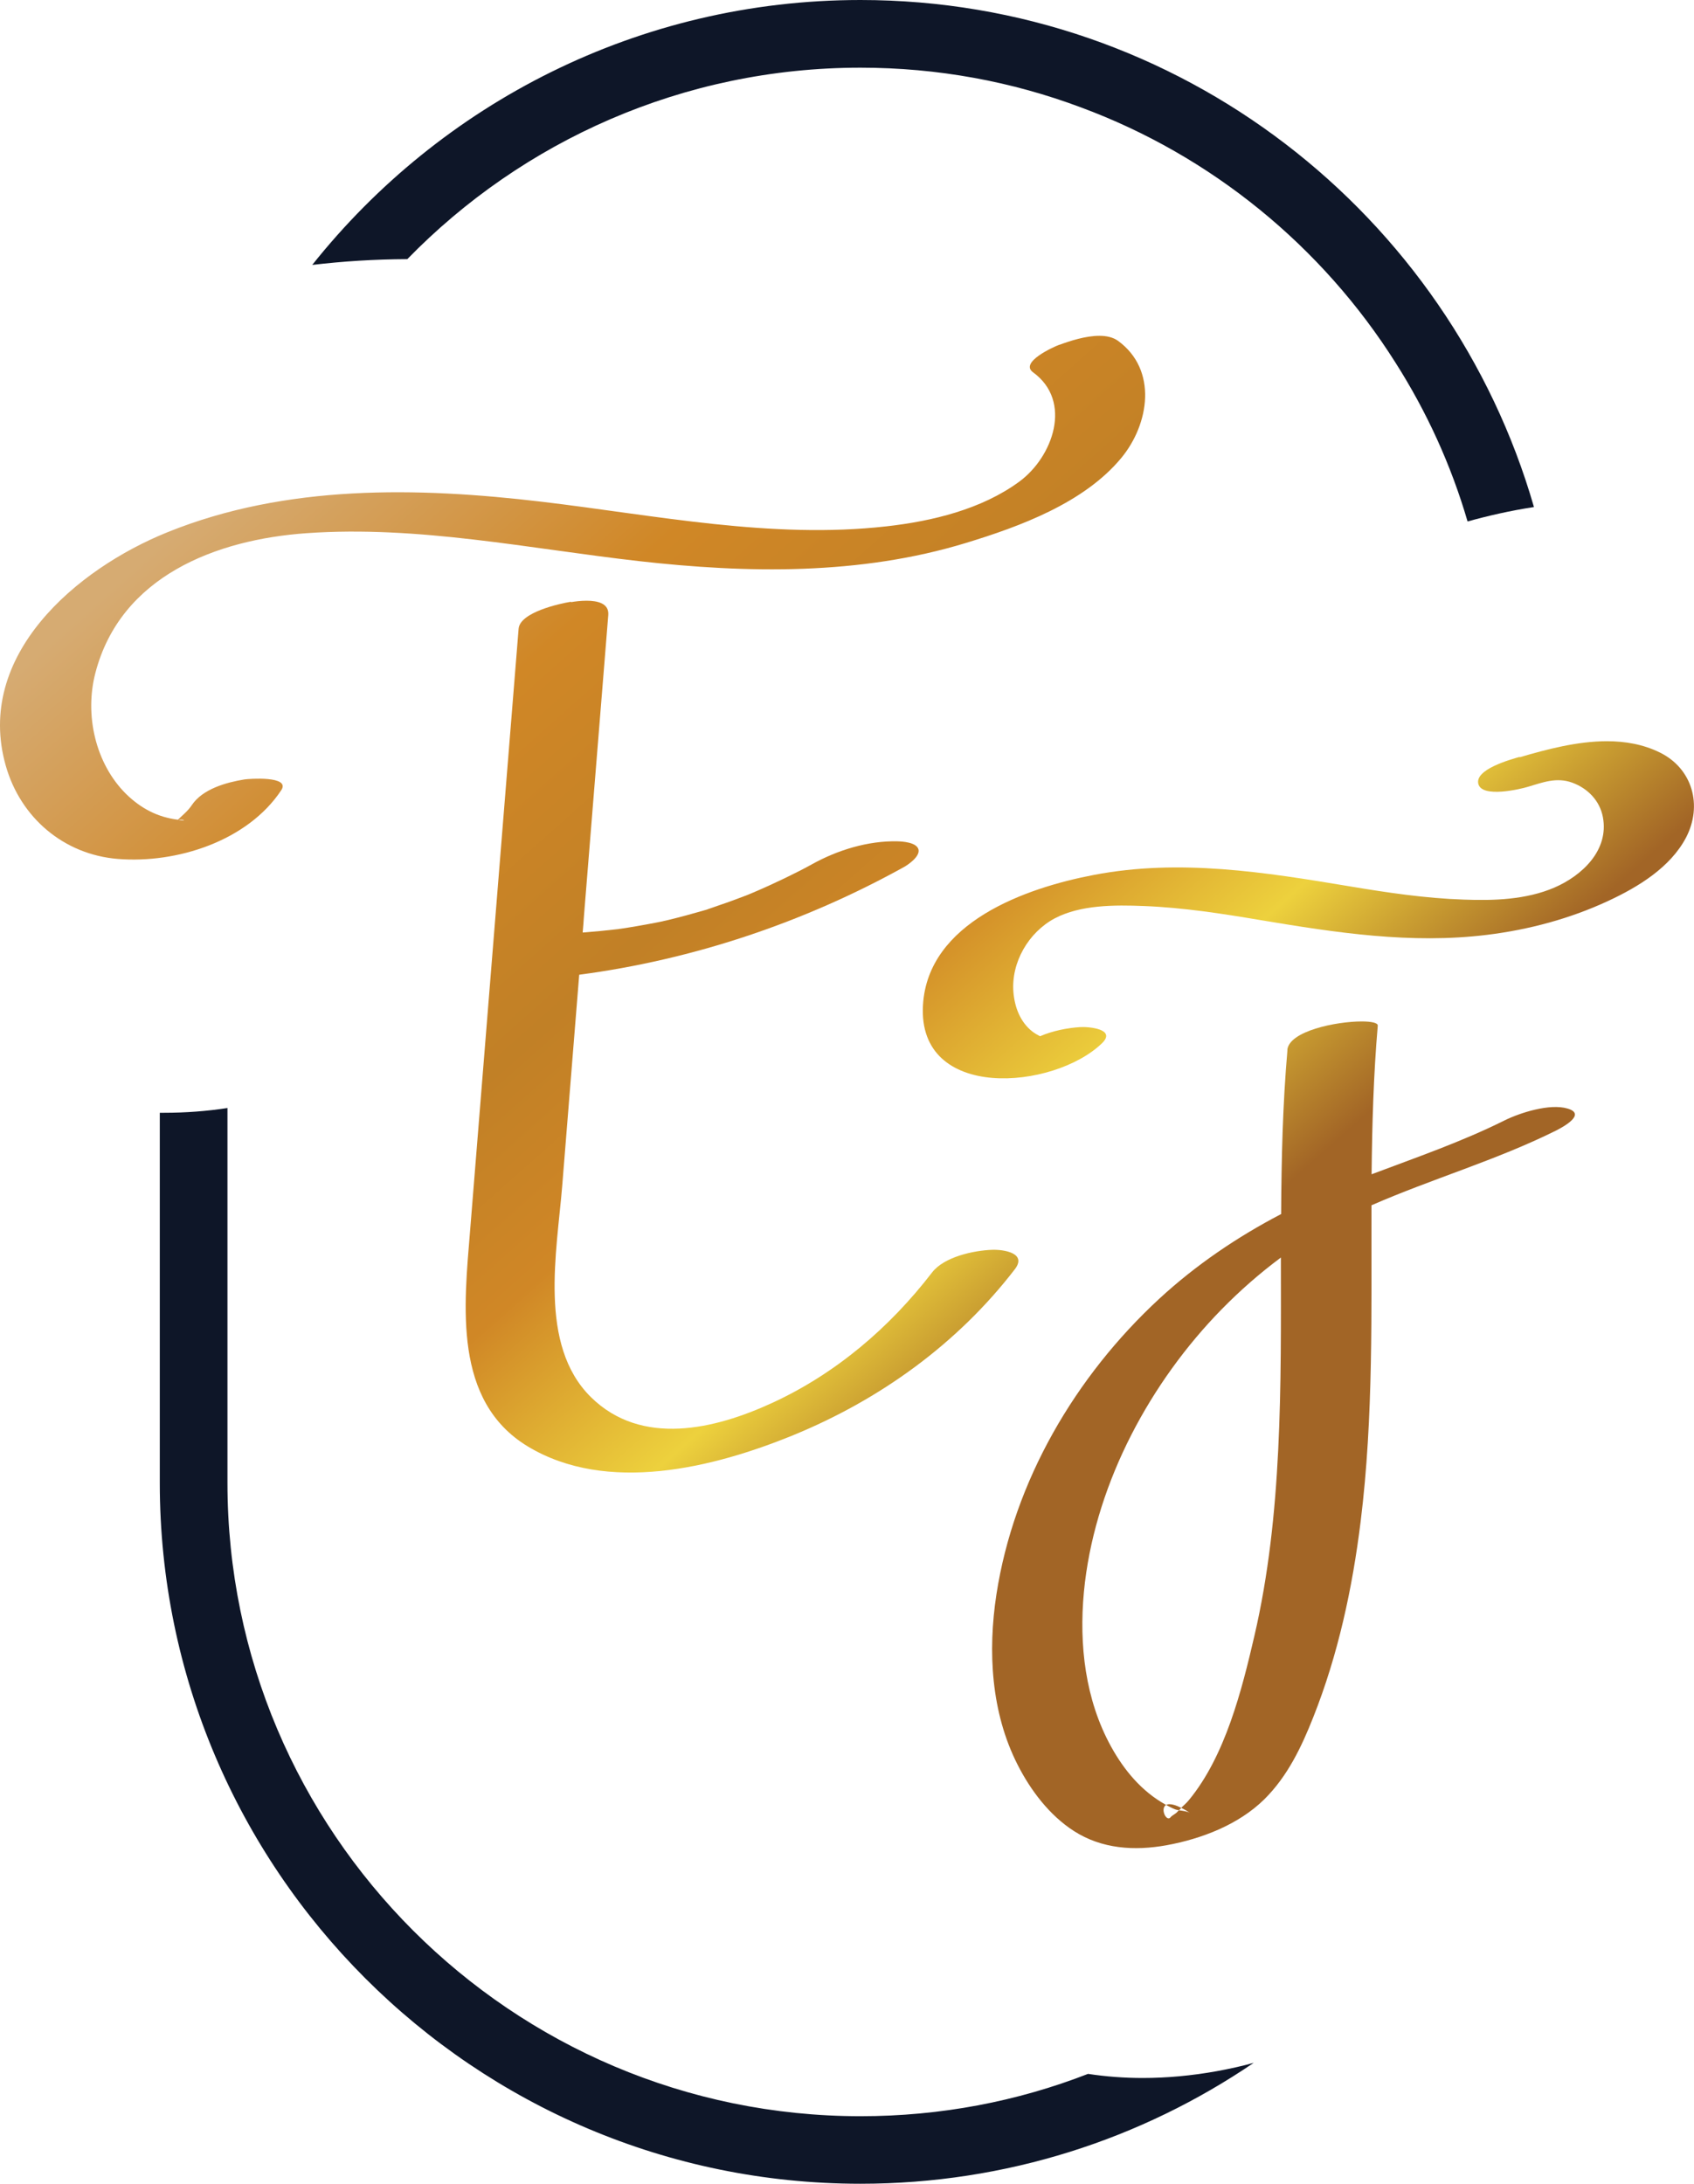
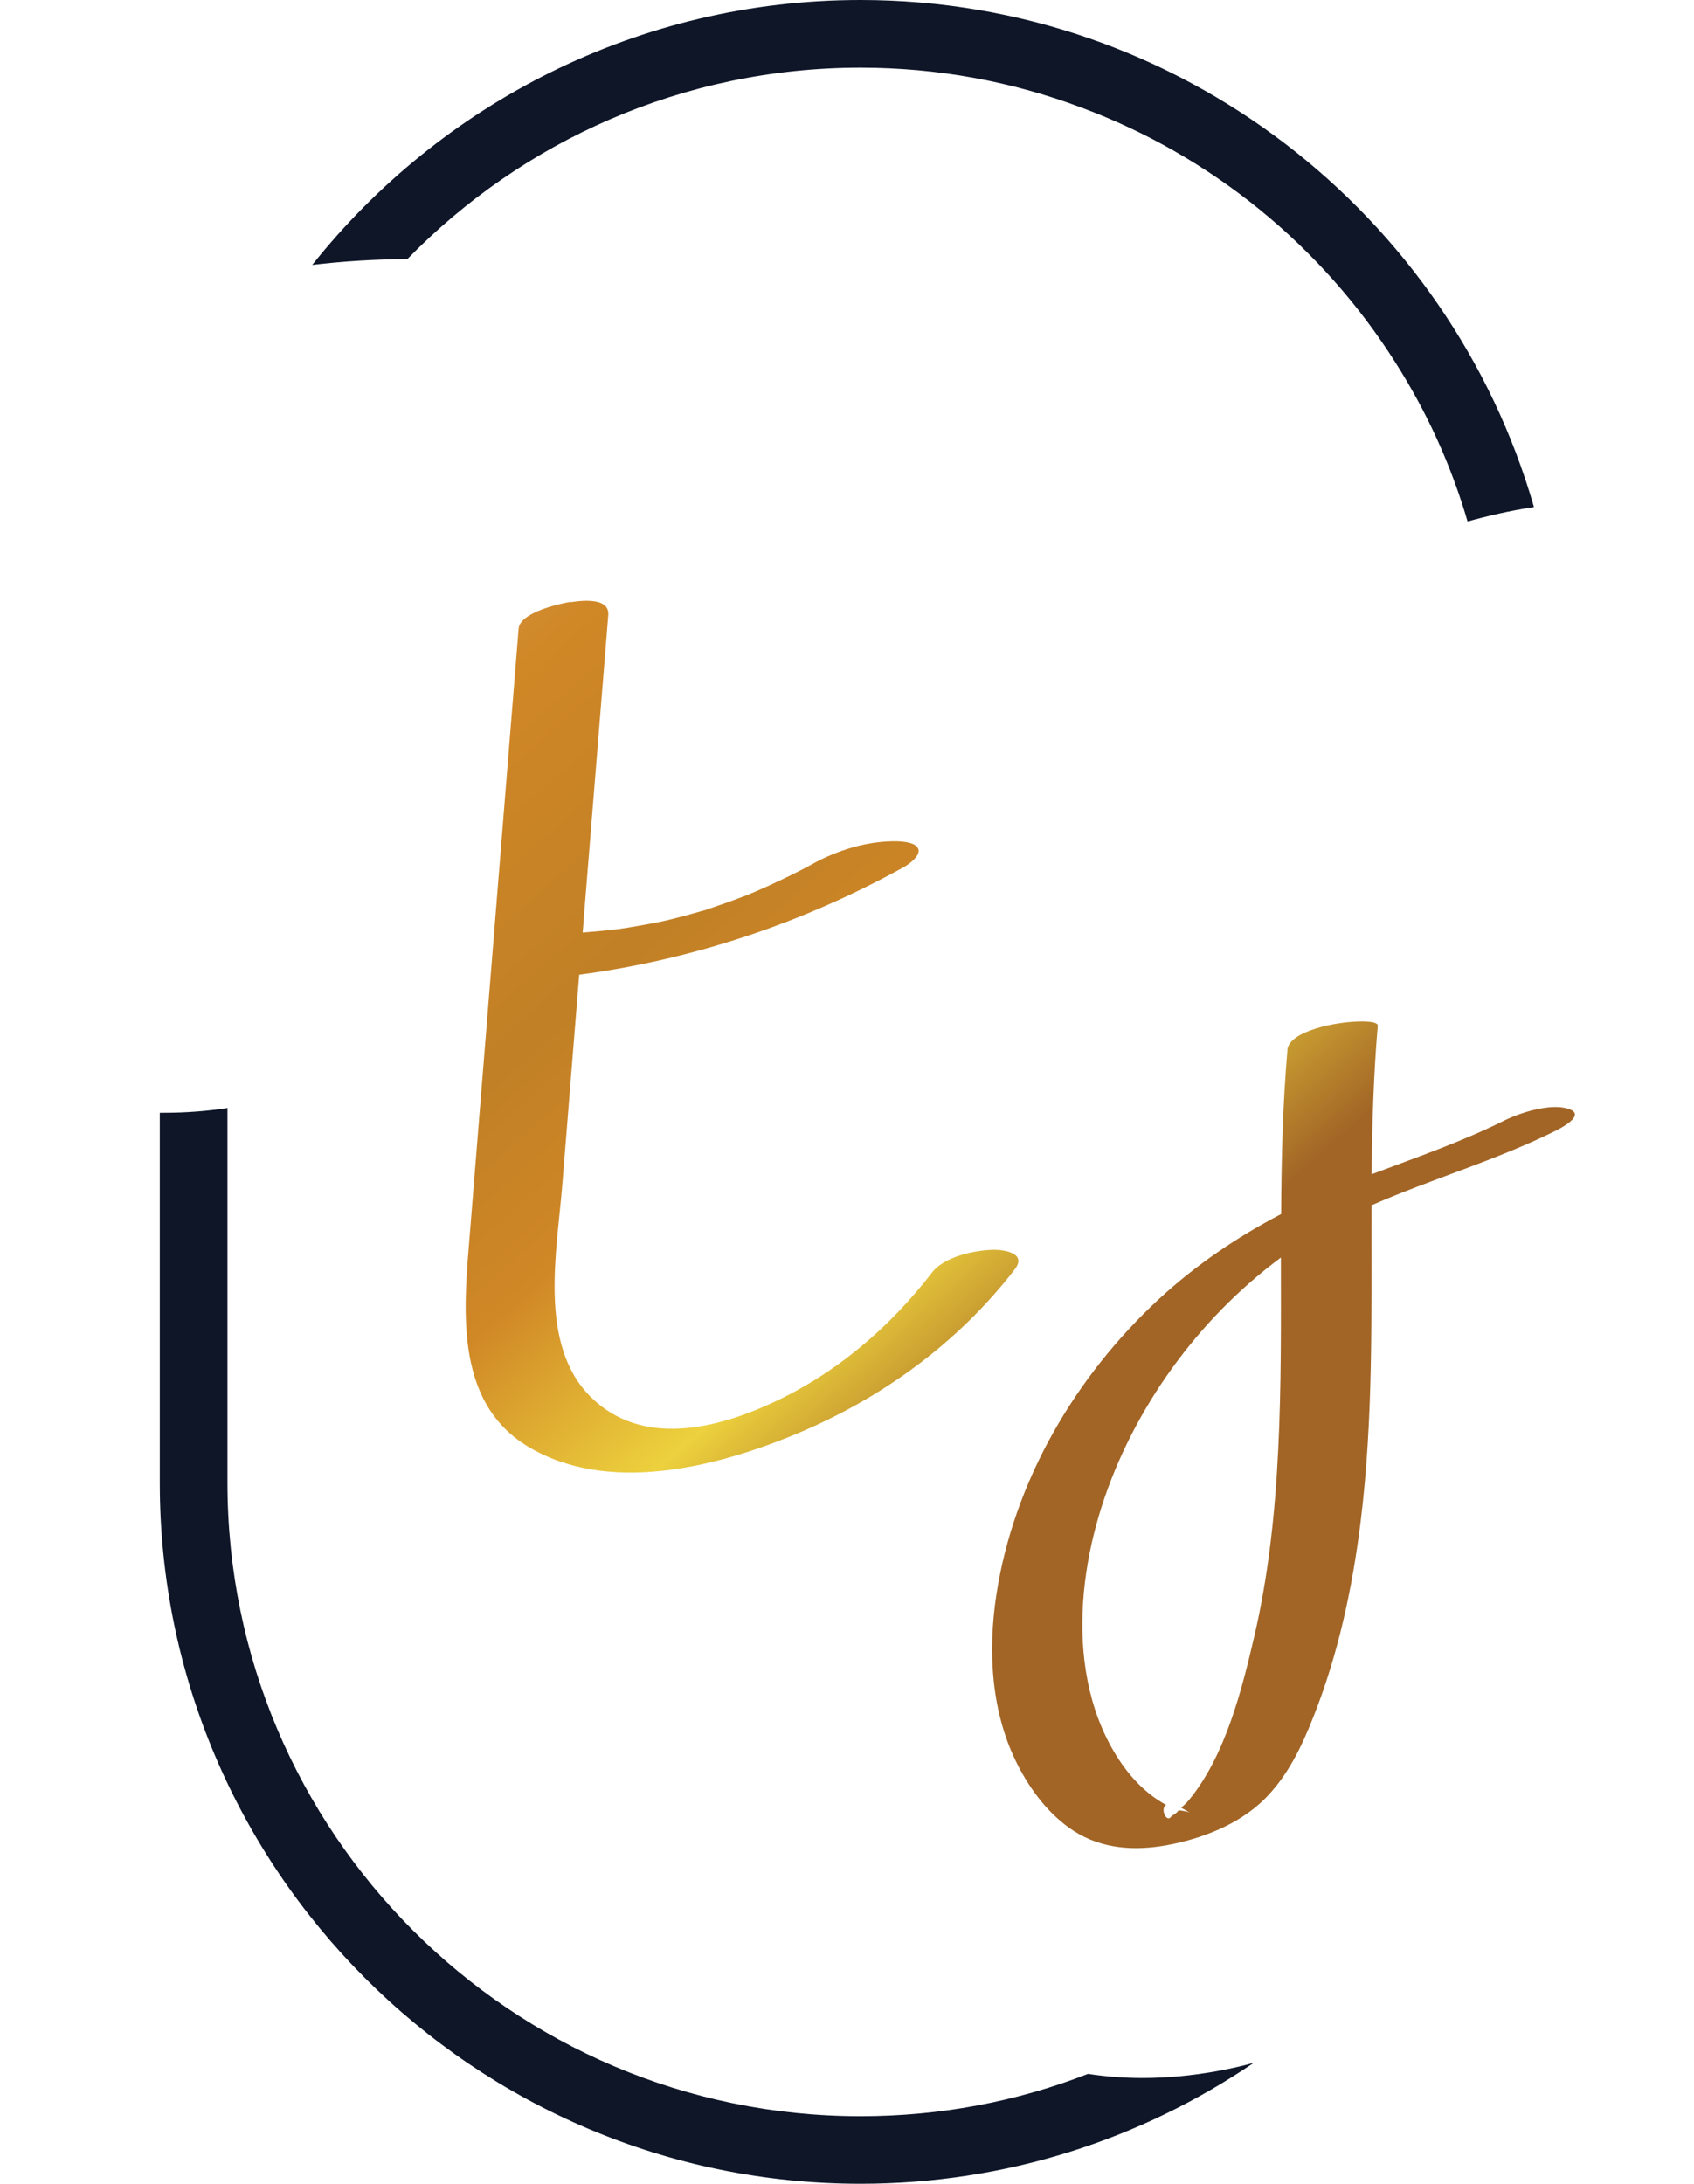
<svg xmlns="http://www.w3.org/2000/svg" xmlns:xlink="http://www.w3.org/1999/xlink" id="Layer_2" data-name="Layer 2" viewBox="0 0 131.67 169.73">
  <defs>
    <style>
      .cls-1 {
        fill: none;
      }

      .cls-2 {
        fill: url(#linear-gradient-5);
      }

      .cls-3 {
        fill: url(#linear-gradient-4);
      }

      .cls-4 {
        fill: url(#linear-gradient-3);
      }

      .cls-5 {
        fill: url(#linear-gradient-2);
      }

      .cls-6 {
        fill: url(#linear-gradient);
      }

      .cls-7 {
        clip-path: url(#clippath-1);
      }

      .cls-8 {
        clip-path: url(#clippath-3);
      }

      .cls-9 {
        clip-path: url(#clippath-4);
      }

      .cls-10 {
        clip-path: url(#clippath-2);
      }

      .cls-11 {
        fill: #0e1628;
      }

      .cls-12 {
        clip-path: url(#clippath);
      }
    </style>
    <clipPath id="clippath">
-       <path class="cls-1" d="M13.87,63.73h0c.14-.04.35-.02.41,0,.04.01.03.03-.06.03-.07,0-.18,0-.36-.03M82.35,26.79c-.46.17-3.13,1.37-2.05,2.15,3.1,2.26,1.53,6.59-1.08,8.5-2.93,2.15-6.77,3.07-10.32,3.47-8.93,1.01-17.93-.86-26.77-1.91-9.69-1.15-19.91-1.36-29.12,2.37C5.95,44.22-1.99,50.94.45,59.52c1.15,4.04,4.51,6.9,8.71,7.24,4.58.37,10.08-1.39,12.7-5.34.76-1.14-2.54-.89-2.86-.84-1.41.23-3.26.74-4.1,2.01-.31.46-.7.76-1.07,1.12-1.58-.19-2.88-.88-4.02-1.99-2.41-2.38-3.24-6.17-2.4-9.4,1.95-7.54,9.4-10.39,16.44-10.88,8.64-.61,17.24,1.2,25.79,2.17,8.46.96,17.22,1.1,25.44-1.41,4.2-1.28,9.18-3.11,12.07-6.6,2.18-2.63,2.85-6.85-.25-9.11-.39-.28-.9-.39-1.45-.39-1.08,0-2.32.41-3.1.7h0Z" />
-     </clipPath>
+       </clipPath>
    <linearGradient id="linear-gradient" x1="-986.54" y1="351.43" x2="-985.54" y2="351.43" gradientTransform="translate(33555.91 94099.39) rotate(90) scale(95.36)" gradientUnits="userSpaceOnUse">
      <stop offset="0" stop-color="#d6ab72" />
      <stop offset=".09" stop-color="#d49f59" />
      <stop offset=".27" stop-color="#d08726" />
      <stop offset=".5" stop-color="#c18026" />
      <stop offset=".65" stop-color="#d08726" />
      <stop offset=".83" stop-color="#edd13d" />
      <stop offset=".91" stop-color="#c99d31" />
      <stop offset="1" stop-color="#a26526" />
    </linearGradient>
    <clipPath id="clippath-1">
      <path class="cls-1" d="M44.38,46.77c-.87.14-3.97.82-4.07,2.1-1.26,15.59-2.51,31.19-3.77,46.78-.47,5.8-1.35,13.24,4.48,16.77,6.16,3.72,14.42,1.67,20.63-.87,6.74-2.76,12.78-7.11,17.23-12.9.96-1.25-.84-1.54-1.76-1.51-1.43.05-3.74.54-4.68,1.77-3.3,4.29-7.49,7.86-12.42,10.13-4.43,2.04-10.15,3.43-14.09-.45-4.11-4.05-2.64-11.33-2.23-16.43.44-5.46.88-10.93,1.32-16.4,8.85-1.17,17.45-4.05,25.26-8.38.32-.18,1.25-.82,1.11-1.36-.15-.56-1.27-.62-1.64-.63-2.28-.05-4.65.68-6.63,1.78-1.13.63-2.93,1.5-4.57,2.2-.14.06-.57.24-.69.28-.39.15-.79.3-1.18.44-.53.19-1.06.36-1.59.55-.08.03-.12.04-.16.06-.06.02-.11.03-.21.06-.88.25-1.75.5-2.64.71-.11.03-.22.05-.33.08-.07.01-.14.03-.26.06-.41.08-.82.17-1.24.24-.48.09-.97.17-1.45.25-.19.03-.39.06-.59.09-.04,0-.07,0-.13.02-.93.11-1.86.2-2.79.27.04-.43.07-.86.1-1.29.63-7.8,1.26-15.59,1.89-23.39.07-.9-.82-1.11-1.69-1.11-.46,0-.91.06-1.21.11v-.03Z" />
    </clipPath>
    <linearGradient id="linear-gradient-2" y1="351.34" y2="351.34" gradientTransform="translate(33561.3 94099.4) rotate(90) scale(95.36)" xlink:href="#linear-gradient" />
    <clipPath id="clippath-2">
-       <path class="cls-1" d="M118.11,58.83c-.69.2-3.51.97-3.2,2.11.3,1.1,3.27.39,3.83.22,1.18-.35,2.24-.77,3.46-.33,1.21.44,2.15,1.4,2.39,2.69.48,2.57-1.62,4.54-3.78,5.47-2.19.94-4.71,1.02-7.05.93-2.98-.1-5.92-.54-8.85-1.03-6.59-1.1-13.22-2.16-19.87-.89-5.32,1.01-12.92,3.69-13.3,10.12-.44,7.51,10.16,6.59,13.91,2.97,1.15-1.11-1.02-1.3-1.69-1.26-.97.06-2.12.28-3.12.71-.2-.1-.39-.21-.59-.36-.95-.74-1.38-1.89-1.48-3.06-.19-2.32,1.18-4.66,3.21-5.74,2.01-1.06,4.67-1.05,6.93-.96,3.06.12,6.08.59,9.1,1.1,5.82.97,11.66,1.87,17.57,1.14,3.26-.4,6.47-1.26,9.45-2.65,2.3-1.07,4.8-2.59,6.02-4.91,1.3-2.49.51-5.37-2.05-6.62-1.29-.63-2.68-.87-4.1-.87-2.3,0-4.68.63-6.79,1.25v-.03Z" />
+       <path class="cls-1" d="M118.11,58.83c-.69.2-3.51.97-3.2,2.11.3,1.1,3.27.39,3.83.22,1.18-.35,2.24-.77,3.46-.33,1.21.44,2.15,1.4,2.39,2.69.48,2.57-1.62,4.54-3.78,5.47-2.19.94-4.71,1.02-7.05.93-2.98-.1-5.92-.54-8.85-1.03-6.59-1.1-13.22-2.16-19.87-.89-5.32,1.01-12.92,3.69-13.3,10.12-.44,7.51,10.16,6.59,13.91,2.97,1.15-1.11-1.02-1.3-1.69-1.26-.97.06-2.12.28-3.12.71-.2-.1-.39-.21-.59-.36-.95-.74-1.38-1.89-1.48-3.06-.19-2.32,1.18-4.66,3.21-5.74,2.01-1.06,4.67-1.05,6.93-.96,3.06.12,6.08.59,9.1,1.1,5.82.97,11.66,1.87,17.57,1.14,3.26-.4,6.47-1.26,9.45-2.65,2.3-1.07,4.8-2.59,6.02-4.91,1.3-2.49.51-5.37-2.05-6.62-1.29-.63-2.68-.87-4.1-.87-2.3,0-4.68.63-6.79,1.25v-.03" />
    </clipPath>
    <linearGradient id="linear-gradient-3" x1="-986.54" y1="351.41" x2="-985.54" y2="351.41" gradientTransform="translate(33612.5 94066.91) rotate(90) scale(95.36)" xlink:href="#linear-gradient" />
    <clipPath id="clippath-3">
      <path class="cls-1" d="M90.64,140.29c.22.12.45.24.68.33.09.04.2.06.32.08.06-.06.12-.12.18-.18-.4-.21-.7-.29-.91-.29-.11,0-.2.02-.26.06h0Z" />
    </clipPath>
    <linearGradient id="linear-gradient-4" x1="-986.54" y1="351.41" x2="-985.54" y2="351.41" gradientTransform="translate(33601.28 94092.01) rotate(90) scale(95.36)" xlink:href="#linear-gradient" />
    <clipPath id="clippath-4">
      <path class="cls-1" d="M90.64,140.29c-.25-.14-.49-.29-.73-.45-1.73-1.18-2.98-2.9-3.9-4.76-1.83-3.73-2.17-8.03-1.68-12.1.96-7.89,5.1-15.57,10.62-21.21,1.43-1.46,2.97-2.81,4.61-4.03,0,4.99.04,9.98-.21,14.97-.24,4.85-.75,9.71-1.85,14.44-.98,4.23-2.27,9.34-5.09,12.76-.18.22-.4.41-.6.6.2.1.42.22.68.4-.2-.13-.55-.16-.86-.21-.08.07-.14.16-.22.22-.11.09-.34.21-.43.33-.05.06-.1.08-.15.08-.3,0-.6-.81-.19-1.04M100.07,81.61c-.37,4.24-.47,8.5-.49,12.75-3.43,1.79-6.64,3.97-9.48,6.59-6.51,6.02-11.29,14.15-12.65,22.97-.68,4.44-.42,9.19,1.65,13.25,1.01,1.99,2.48,3.93,4.38,5.15,2.17,1.39,4.7,1.55,7.19,1.1,2.73-.5,5.6-1.6,7.6-3.57,1.8-1.78,2.89-4.06,3.81-6.39,1.93-4.86,3.04-10.02,3.68-15.21,1.01-8.15.82-16.36.84-24.57,4.73-2.07,9.71-3.5,14.35-5.81.61-.31,2.36-1.28.89-1.71-1.38-.41-3.68.32-4.91.93-3.33,1.66-6.85,2.87-10.32,4.18.04-3.85.15-7.71.48-11.55.02-.22-.49-.33-1.25-.33-1.99,0-5.65.75-5.78,2.22h.01Z" />
    </clipPath>
    <linearGradient id="linear-gradient-5" y1="351.41" y2="351.41" gradientTransform="translate(33610.32 94078.63) rotate(90) scale(95.36)" xlink:href="#linear-gradient" />
  </defs>
  <g id="Layer_2-2" data-name="Layer 2">
    <g id="Layer_1-2" data-name="Layer 1-2">
      <g class="cls-12">
        <rect class="cls-6" x="-3.78" y=".42" width="95.58" height="92.37" transform="translate(-19.92 41.92) rotate(-42.45)" />
      </g>
      <g class="cls-7">
        <rect class="cls-5" x="17.59" y="40.7" width="79.84" height="81.41" transform="translate(-39.87 60.15) rotate(-42.45)" />
      </g>
      <g class="cls-10">
-         <rect class="cls-4" x="69.82" y="40.64" width="63.98" height="61.9" transform="translate(-21.63 87.48) rotate(-42.45)" />
-       </g>
+         </g>
      <g class="cls-8">
-         <rect class="cls-3" x="90.64" y="139.87" width="1.19" height="1.14" transform="translate(-70.88 98.39) rotate(-42.45)" />
-       </g>
+         </g>
      <g class="cls-9">
        <rect class="cls-2" x="61.11" y="72.12" width="77.86" height="78.99" transform="translate(-49.11 96.78) rotate(-42.45)" />
      </g>
      <path class="cls-11" d="M66.88,0c-17.24,0-32.63,8.05-42.61,20.59,2.38-.28,4.83-.44,7.39-.45,8.93-9.17,21.43-14.88,35.22-14.88,6.02,0,11.78,1.08,17.12,3.08,10.17,3.76,18.77,10.82,24.47,19.85,2.42,3.8,4.32,7.95,5.6,12.34,1.59-.44,3.31-.84,5.16-1.12C112.68,16.67,91.69,0,66.88,0M88.82,161.51c-1.44,0-2.87-.11-4.25-.32-5.5,2.14-11.45,3.29-17.68,3.29-27.13,0-49.21-22.07-49.21-49.23v-29.13c-1.63.25-3.27.37-4.94.37h-.32v28.76c0,30.04,24.42,54.48,54.46,54.48,11.33,0,21.85-3.47,30.57-9.4-.93.26-1.89.47-2.87.65-1.94.35-3.89.53-5.76.53" />
    </g>
  </g>
</svg>